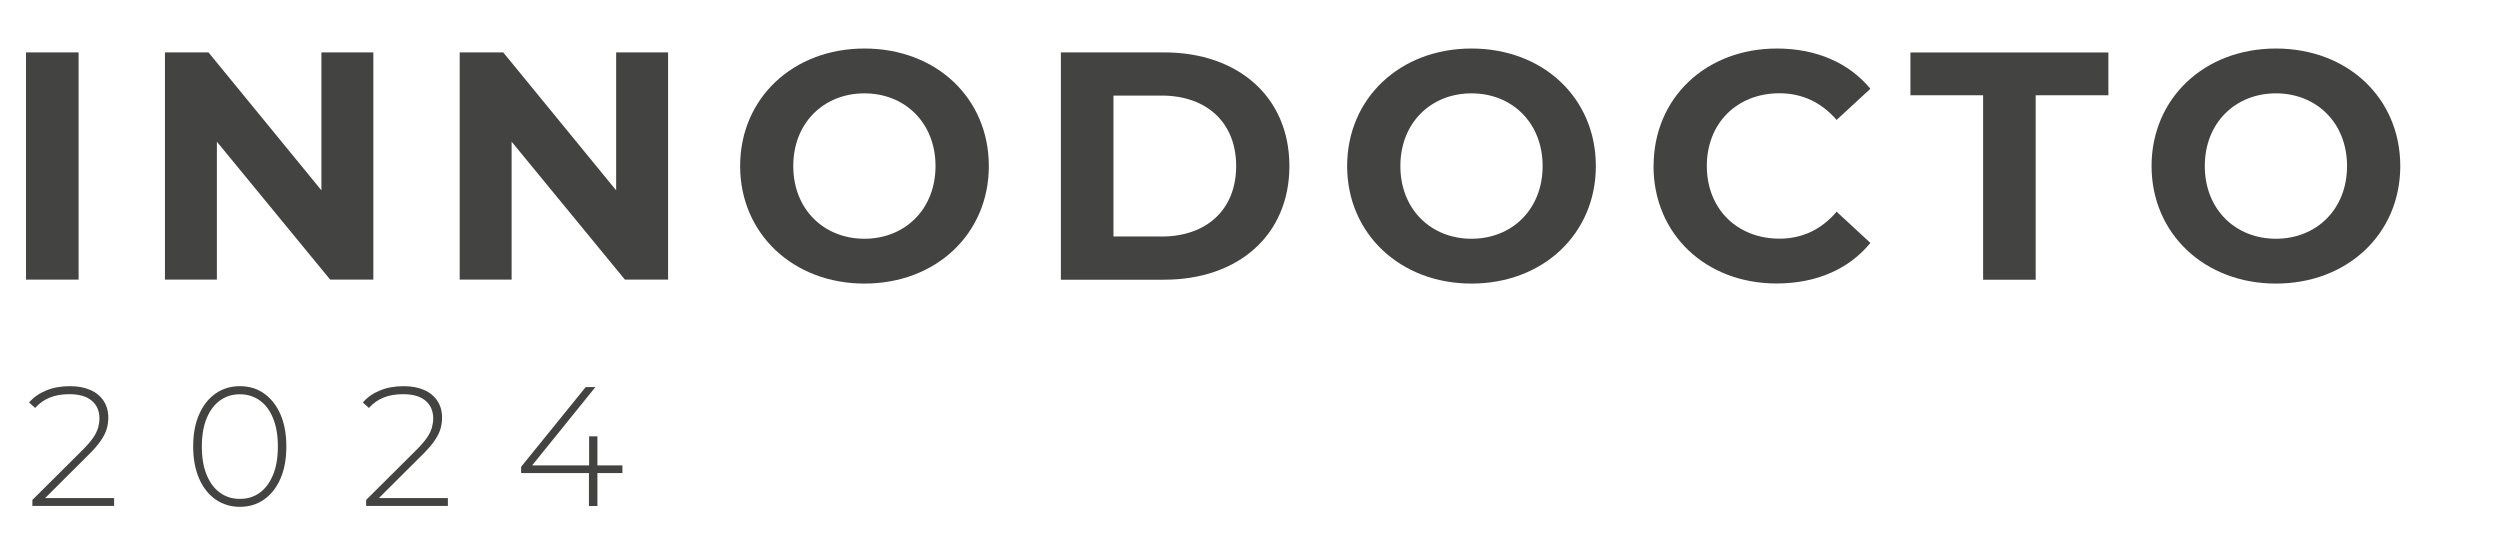
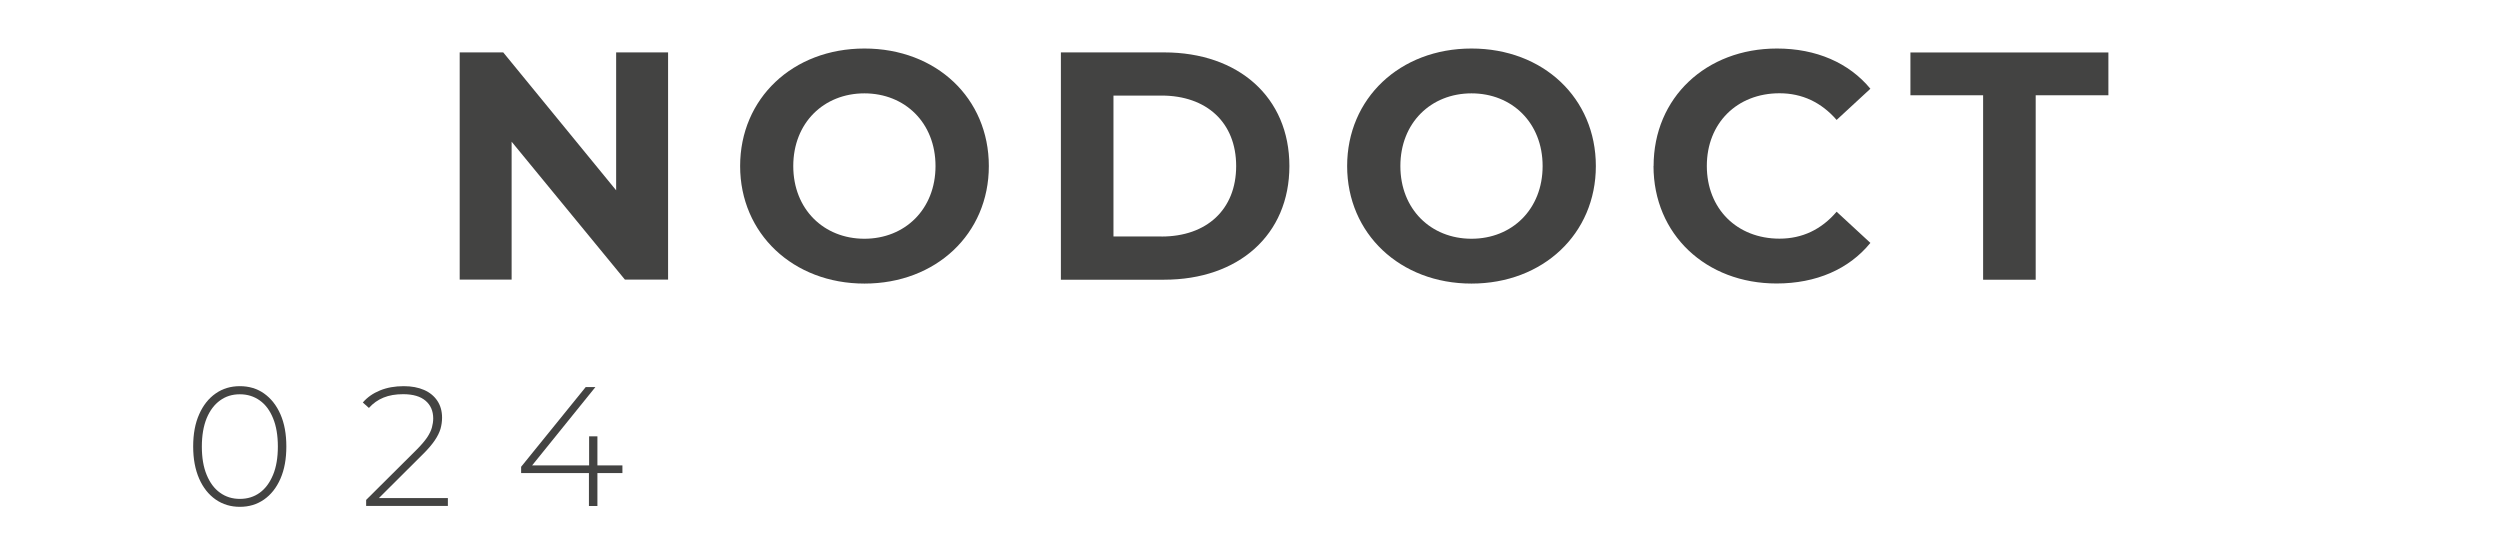
<svg xmlns="http://www.w3.org/2000/svg" id="Capa_1" viewBox="0 0 271 59">
  <defs>
    <style>
      .cls-1 {
        fill: #434342;
      }
    </style>
  </defs>
  <g>
-     <path class="cls-1" d="M2.82,5.68h5.7v24.63H2.82V5.68Z" />
-     <path class="cls-1" d="M40.47,5.68v24.63h-4.68l-12.28-14.95v14.95h-5.63V5.68h4.72l12.24,14.95V5.68h5.63Z" />
    <path class="cls-1" d="M72.42,5.68v24.63h-4.68l-12.28-14.95v14.95h-5.63V5.68h4.72l12.24,14.95V5.68h5.63Z" />
    <path class="cls-1" d="M80.23,18c0-7.32,5.7-12.74,13.48-12.74s13.48,5.38,13.48,12.74-5.74,12.74-13.48,12.74-13.48-5.42-13.48-12.74ZM101.41,18c0-4.68-3.31-7.88-7.71-7.88s-7.71,3.2-7.71,7.88,3.31,7.88,7.71,7.88,7.71-3.2,7.71-7.88Z" />
    <path class="cls-1" d="M115,5.68h11.19c8.06,0,13.58,4.86,13.58,12.32s-5.52,12.32-13.58,12.32h-11.19V5.68ZM125.91,25.64c4.89,0,8.09-2.92,8.09-7.64s-3.2-7.64-8.09-7.64h-5.21v15.27h5.21Z" />
    <path class="cls-1" d="M146.03,18c0-7.32,5.7-12.74,13.48-12.74s13.48,5.38,13.48,12.74-5.74,12.74-13.48,12.74-13.48-5.42-13.48-12.74ZM167.22,18c0-4.68-3.31-7.88-7.71-7.88s-7.71,3.2-7.71,7.88,3.31,7.88,7.71,7.88,7.71-3.2,7.71-7.88Z" />
    <path class="cls-1" d="M179.25,18c0-7.42,5.7-12.74,13.37-12.74,4.26,0,7.81,1.55,10.13,4.36l-3.66,3.38c-1.65-1.9-3.73-2.89-6.19-2.89-4.61,0-7.88,3.24-7.88,7.88s3.27,7.88,7.88,7.88c2.46,0,4.54-.99,6.19-2.92l3.66,3.38c-2.32,2.85-5.88,4.4-10.17,4.4-7.64,0-13.34-5.31-13.34-12.74h0Z" />
    <path class="cls-1" d="M214.97,10.33h-7.88v-4.64h21.46v4.64h-7.88v19.99h-5.7V10.33h0Z" />
-     <path class="cls-1" d="M233.23,18c0-7.32,5.7-12.74,13.48-12.74s13.48,5.38,13.48,12.74-5.74,12.74-13.48,12.74-13.48-5.42-13.48-12.74h0ZM254.42,18c0-4.68-3.31-7.88-7.71-7.88s-7.71,3.2-7.71,7.88,3.31,7.88,7.71,7.88,7.71-3.2,7.71-7.88Z" />
  </g>
  <g>
-     <path class="cls-1" d="M3.51,54.85v-.66l5.45-5.42c.52-.52.9-.97,1.16-1.35.26-.39.43-.75.52-1.08s.14-.66.14-.98c0-.81-.28-1.45-.83-1.92s-1.36-.71-2.43-.71c-.81,0-1.52.12-2.13.37-.61.25-1.13.62-1.58,1.12l-.66-.59c.49-.57,1.11-1,1.87-1.31.76-.31,1.61-.46,2.57-.46.85,0,1.58.14,2.2.41s1.1.67,1.44,1.18c.34.51.51,1.12.51,1.82,0,.42-.06.83-.17,1.22-.12.4-.33.82-.63,1.26-.3.44-.73.95-1.3,1.51l-5.12,5.1-.31-.37h8.16v.85H3.51Z" />
    <path class="cls-1" d="M26,54.94c-.98,0-1.85-.26-2.62-.79-.76-.53-1.36-1.28-1.79-2.26-.43-.98-.65-2.14-.65-3.49s.21-2.51.65-3.49c.43-.98,1.03-1.73,1.79-2.26.76-.53,1.63-.79,2.62-.79s1.87.26,2.62.79,1.35,1.28,1.78,2.26c.43.98.64,2.14.64,3.49s-.21,2.51-.64,3.49c-.43.98-1.02,1.73-1.78,2.26s-1.63.79-2.62.79ZM26,54.08c.82,0,1.54-.22,2.16-.67s1.09-1.1,1.44-1.94.52-1.87.52-3.06-.17-2.23-.52-3.07c-.34-.84-.82-1.49-1.44-1.93s-1.33-.67-2.16-.67-1.53.22-2.15.67c-.62.45-1.1,1.09-1.45,1.93-.34.84-.52,1.86-.52,3.07s.17,2.21.52,3.06.83,1.5,1.45,1.94c.62.45,1.34.67,2.15.67Z" />
    <path class="cls-1" d="M39.69,54.85v-.66l5.45-5.42c.52-.52.9-.97,1.16-1.35.26-.39.43-.75.52-1.08s.14-.66.14-.98c0-.81-.28-1.45-.83-1.92s-1.36-.71-2.43-.71c-.81,0-1.52.12-2.13.37-.61.25-1.13.62-1.58,1.12l-.66-.59c.49-.57,1.11-1,1.87-1.31.76-.31,1.61-.46,2.57-.46.85,0,1.58.14,2.2.41s1.1.67,1.44,1.18c.34.51.51,1.12.51,1.82,0,.42-.06.83-.17,1.22-.12.4-.33.82-.63,1.26-.3.44-.73.95-1.3,1.51l-5.12,5.1-.31-.37h8.16v.85h-8.86Z" />
    <path class="cls-1" d="M56.49,51.28v-.68l7-8.64h1.05l-6.98,8.64-.52-.15h10.43v.83h-10.98ZM63.84,54.85v-3.57l.02-.83v-3.15h.9v7.55h-.92Z" />
  </g>
</svg>